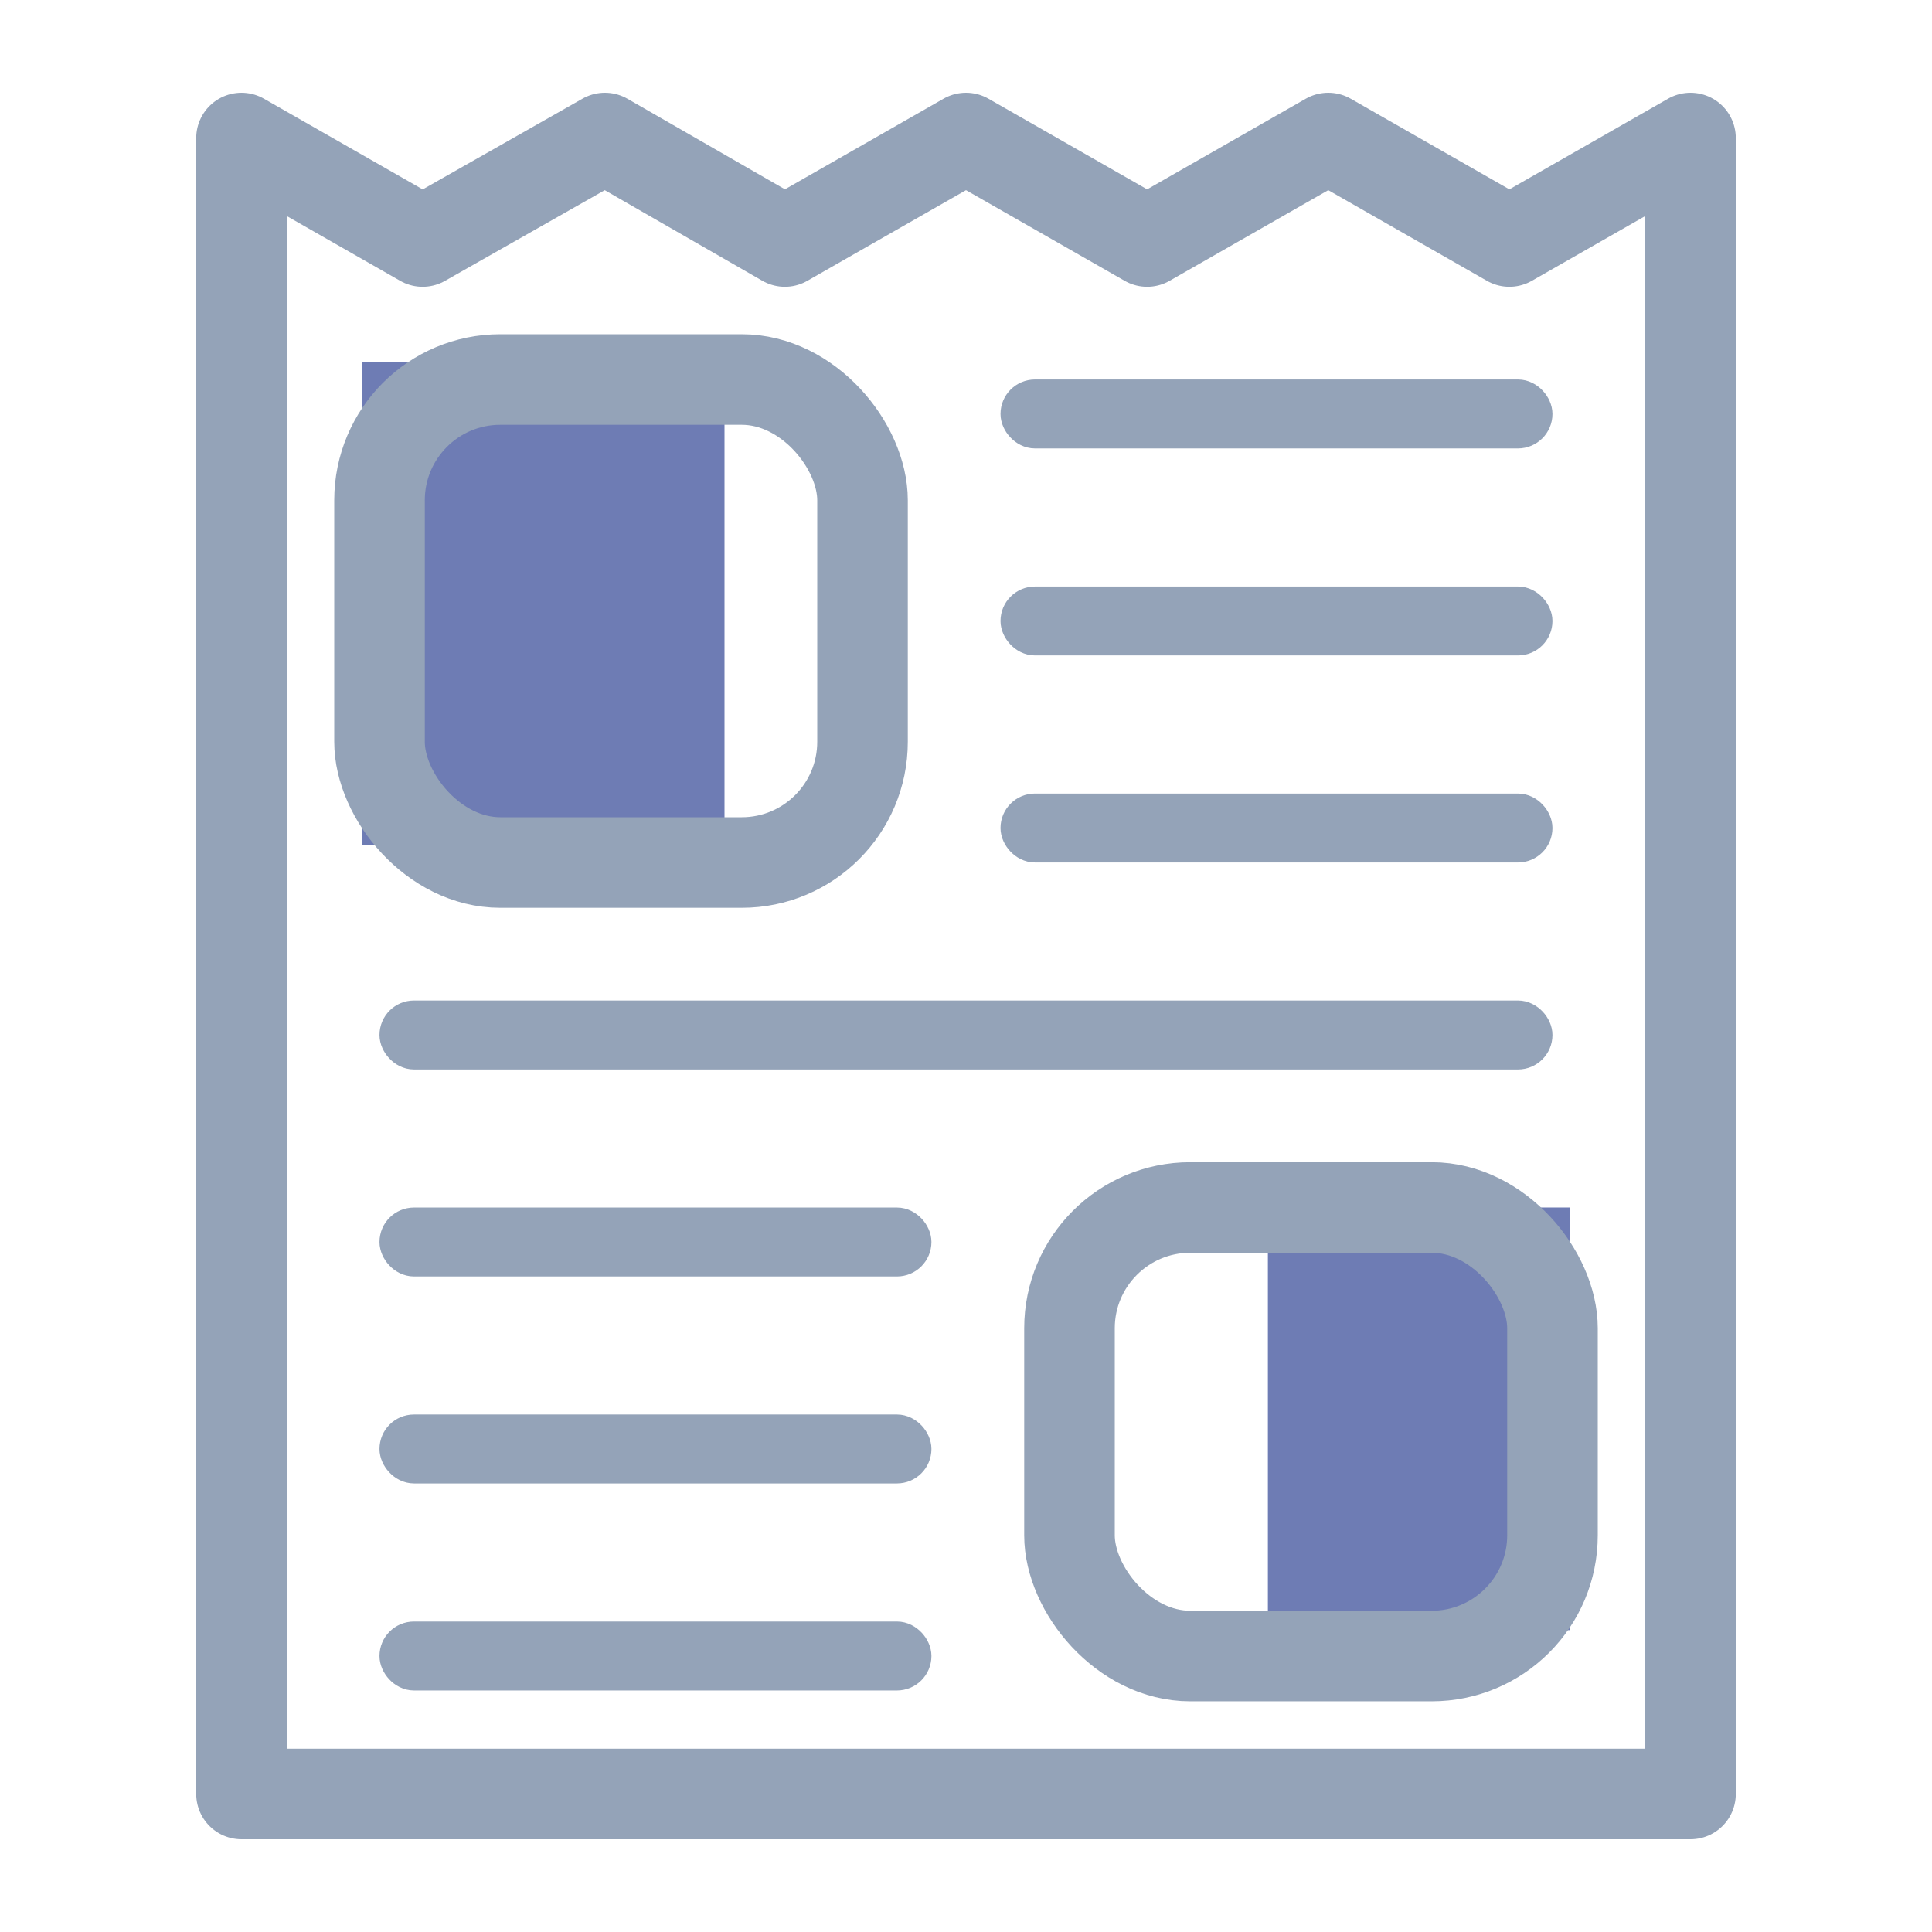
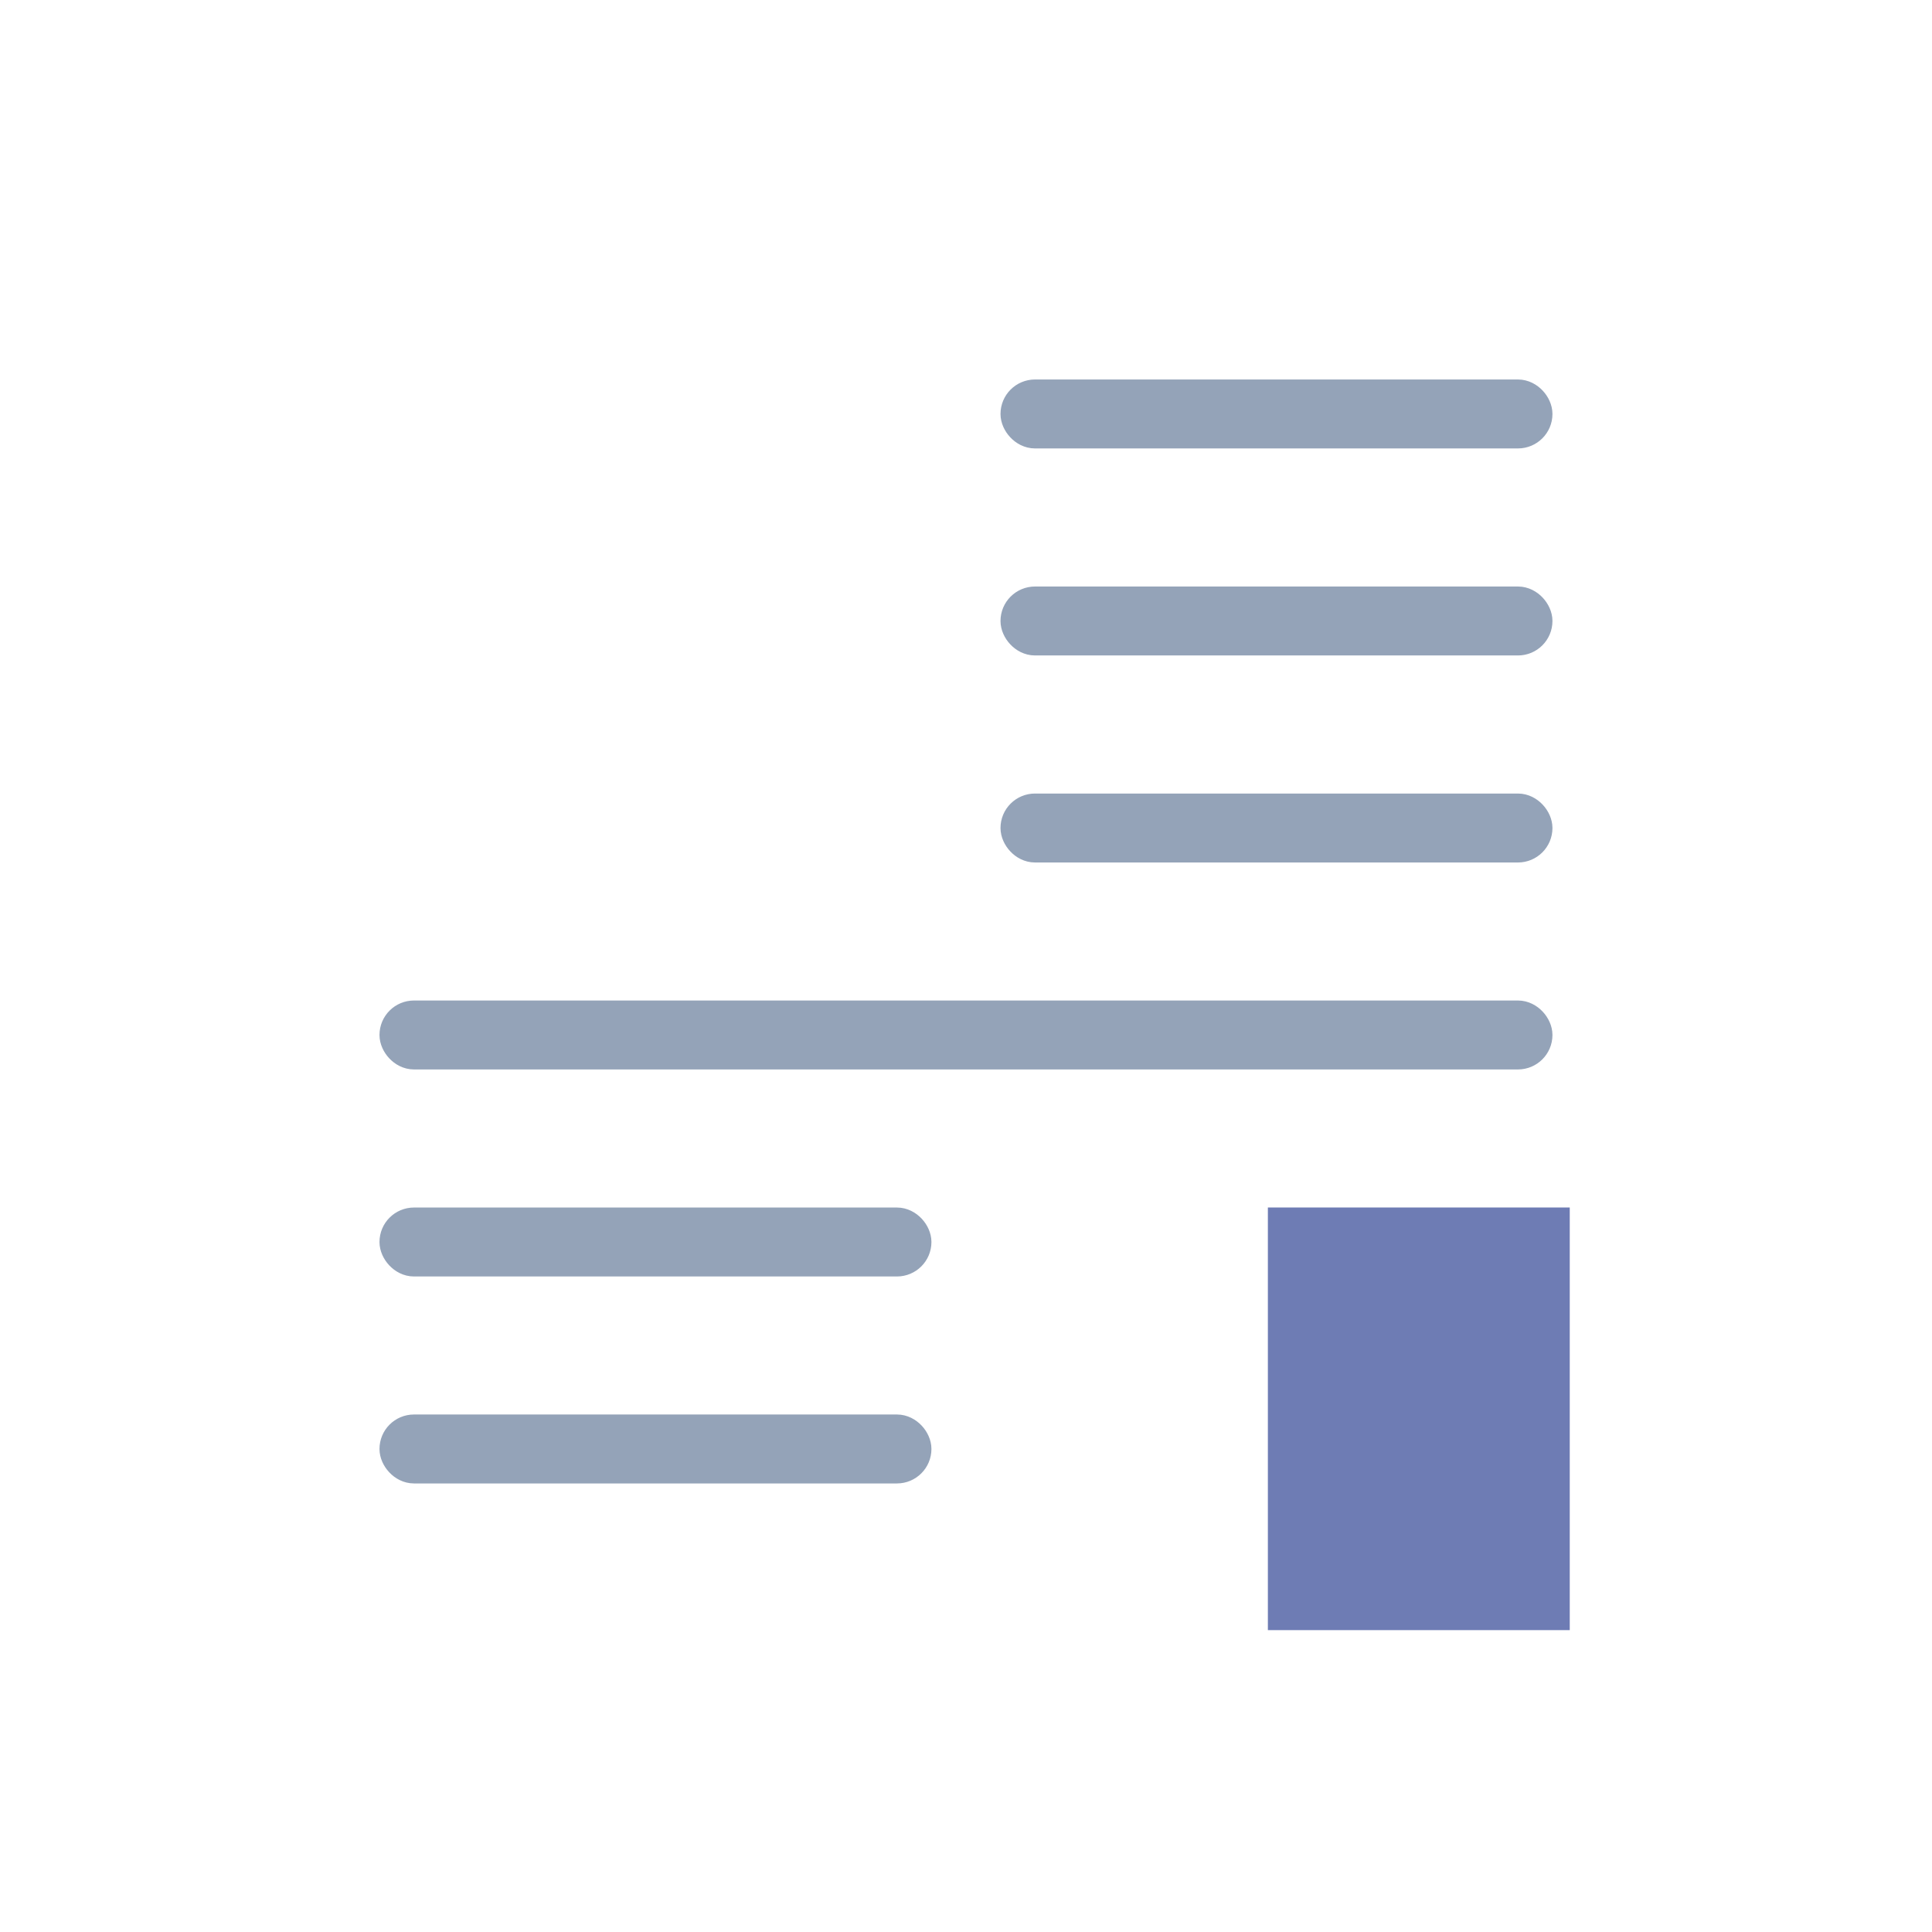
<svg xmlns="http://www.w3.org/2000/svg" width="32" height="32" viewBox="0 0 32 32" fill="none">
-   <path d="M4 29.714H28V4V2.286L25 4L22 2.286L19 4L16 2.286L13 4L10.019 2.286L7 4L4 2.286V29.714Z" stroke="#94A3B8" stroke-width="1.5" stroke-linecap="round" stroke-linejoin="round" />
-   <rect x="6" y="6" width="6" height="8" fill="#6E7CB4" />
  <rect x="21" y="20" width="5" height="7" fill="#6E7CB4" />
-   <rect x="6.286" y="6.286" width="8" height="8" rx="2" stroke="#94A3B8" stroke-width="1.5" stroke-linejoin="round" />
-   <rect x="17.714" y="20" width="8" height="7.429" rx="2" stroke="#94A3B8" stroke-width="1.5" stroke-linejoin="round" />
  <rect x="16.857" y="6.571" width="8.571" height="0.571" rx="0.286" stroke="#94A3B8" stroke-width="0.571" />
  <rect x="6.571" y="20.286" width="8.571" height="0.571" rx="0.286" stroke="#94A3B8" stroke-width="0.571" />
  <rect x="16.857" y="10" width="8.571" height="0.571" rx="0.286" stroke="#94A3B8" stroke-width="0.571" />
  <rect x="6.571" y="23.714" width="8.571" height="0.571" rx="0.286" stroke="#94A3B8" stroke-width="0.571" />
  <rect x="16.857" y="13.429" width="8.571" height="0.571" rx="0.286" stroke="#94A3B8" stroke-width="0.571" />
-   <rect x="6.571" y="27.143" width="8.571" height="0.571" rx="0.286" stroke="#94A3B8" stroke-width="0.571" />
  <rect x="6.571" y="16.857" width="18.857" height="0.571" rx="0.286" stroke="#94A3B8" stroke-width="0.571" />
</svg>